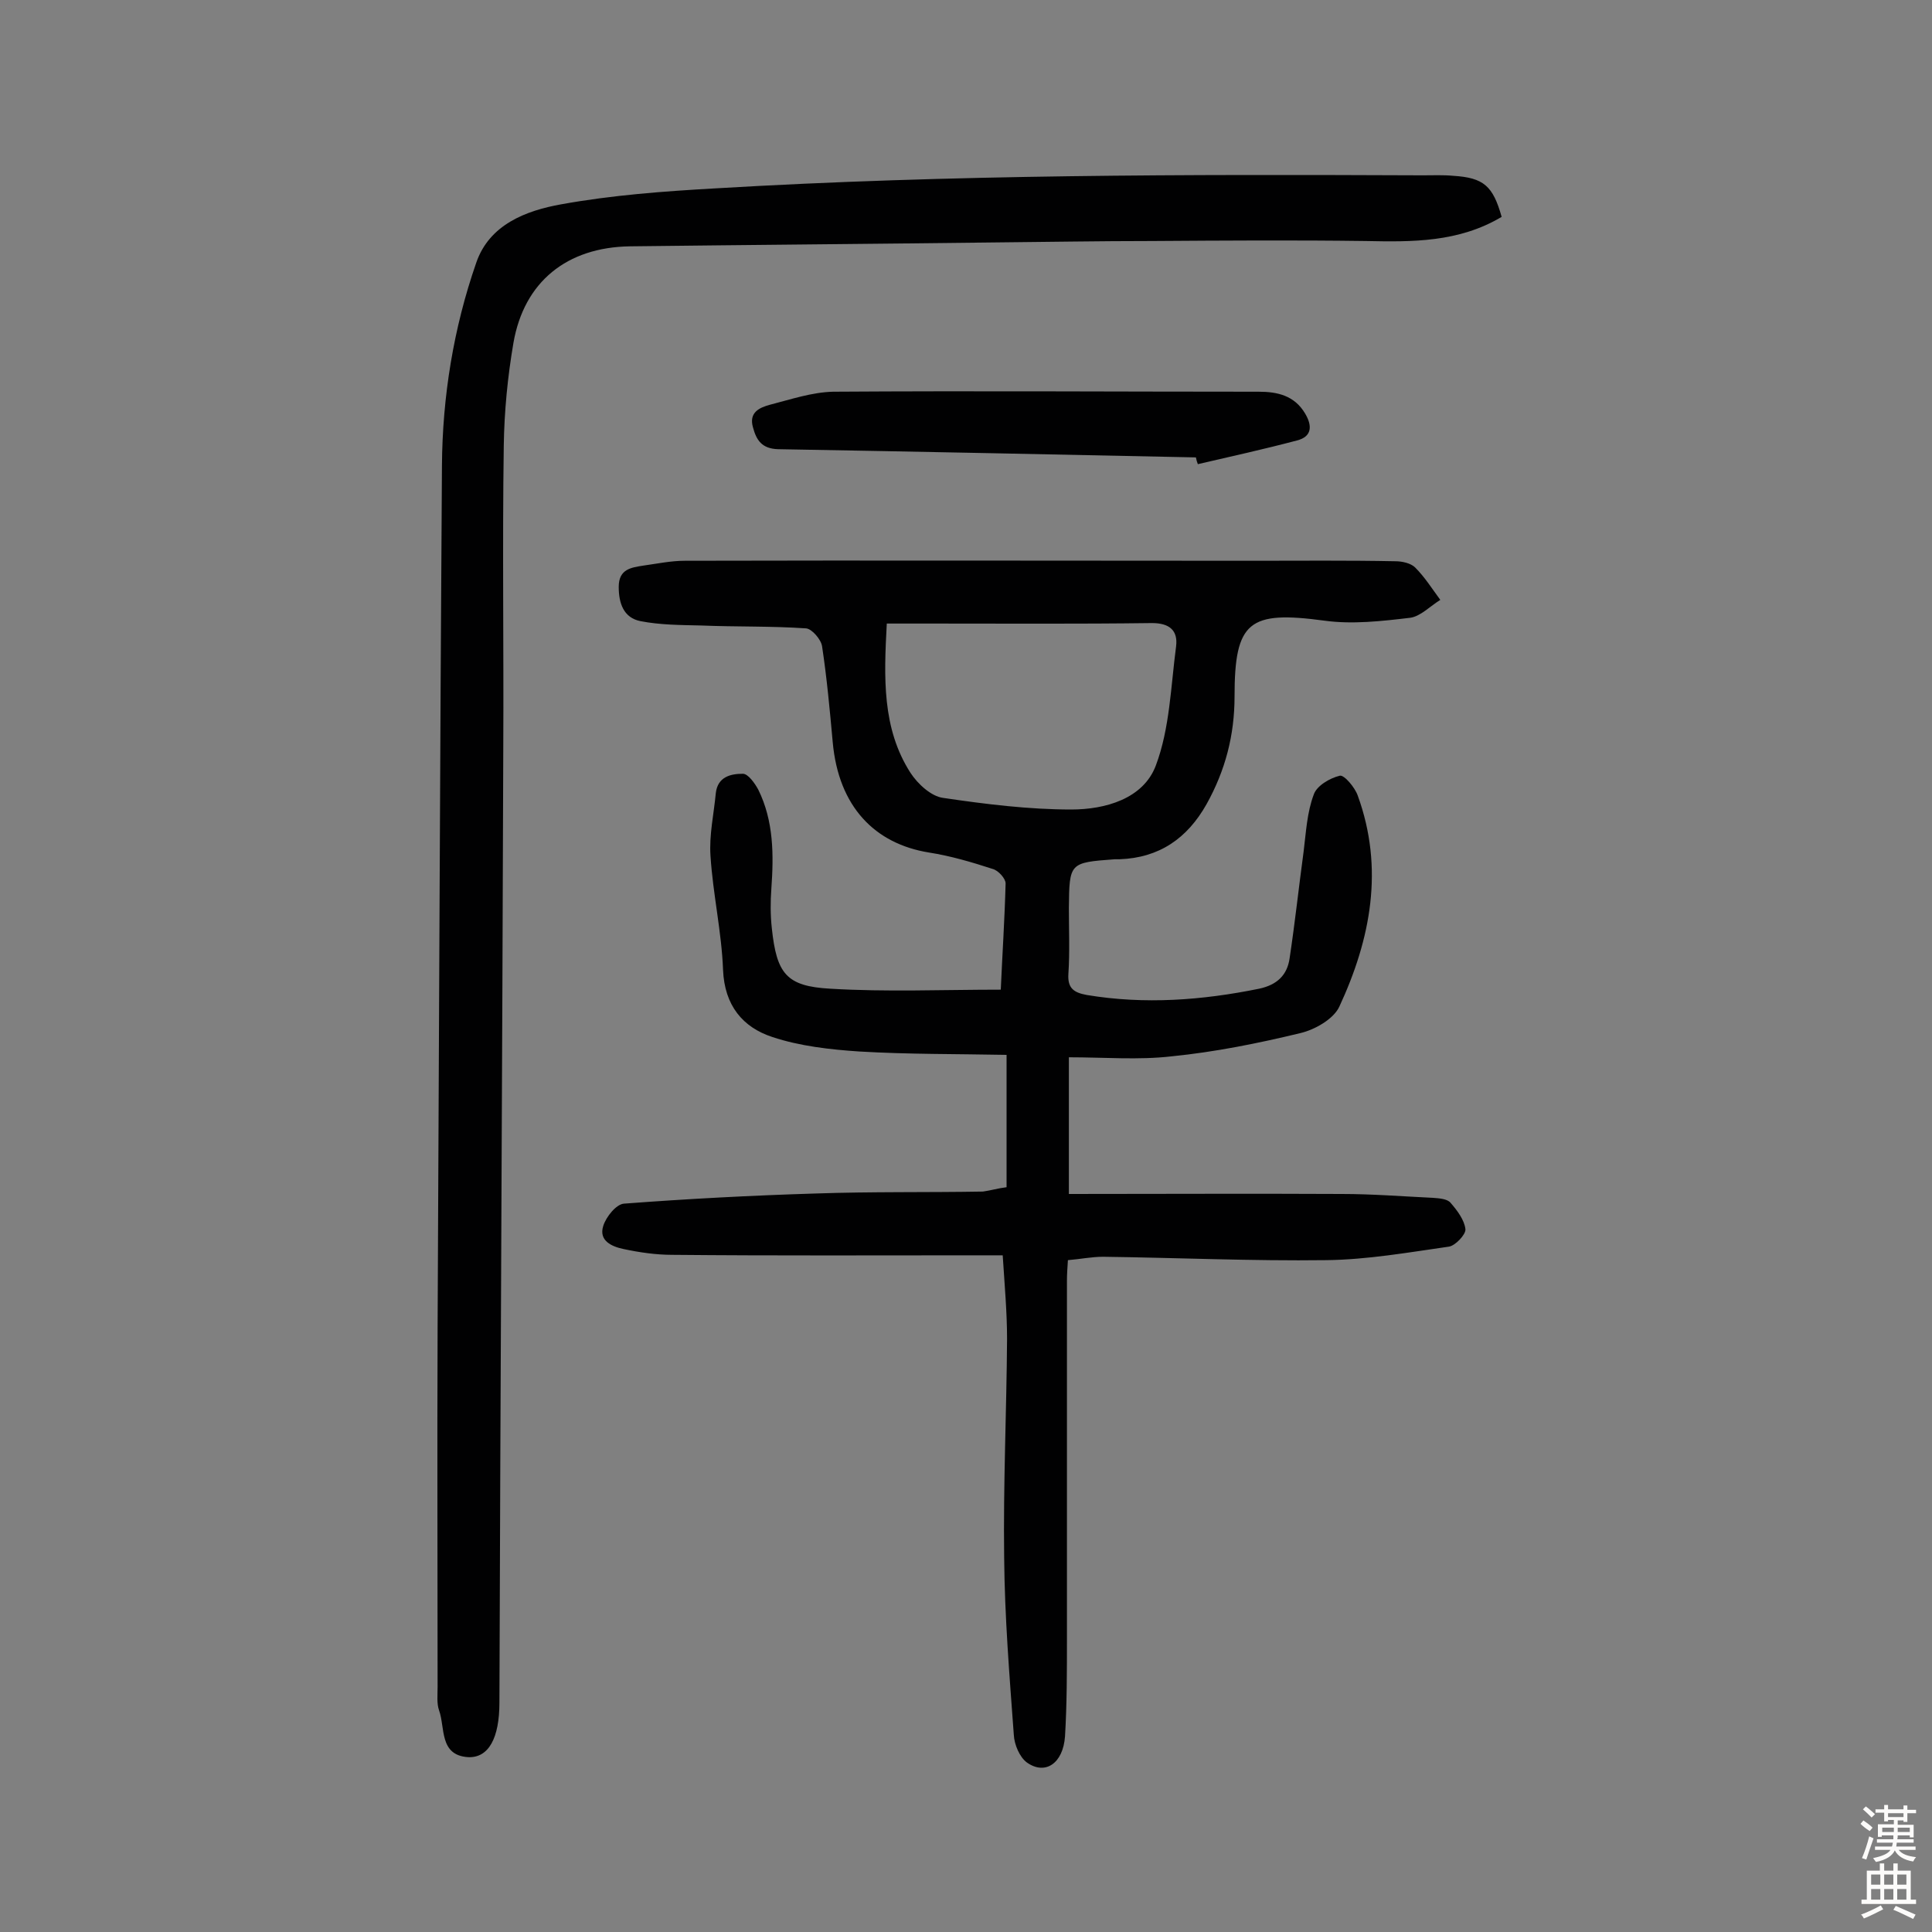
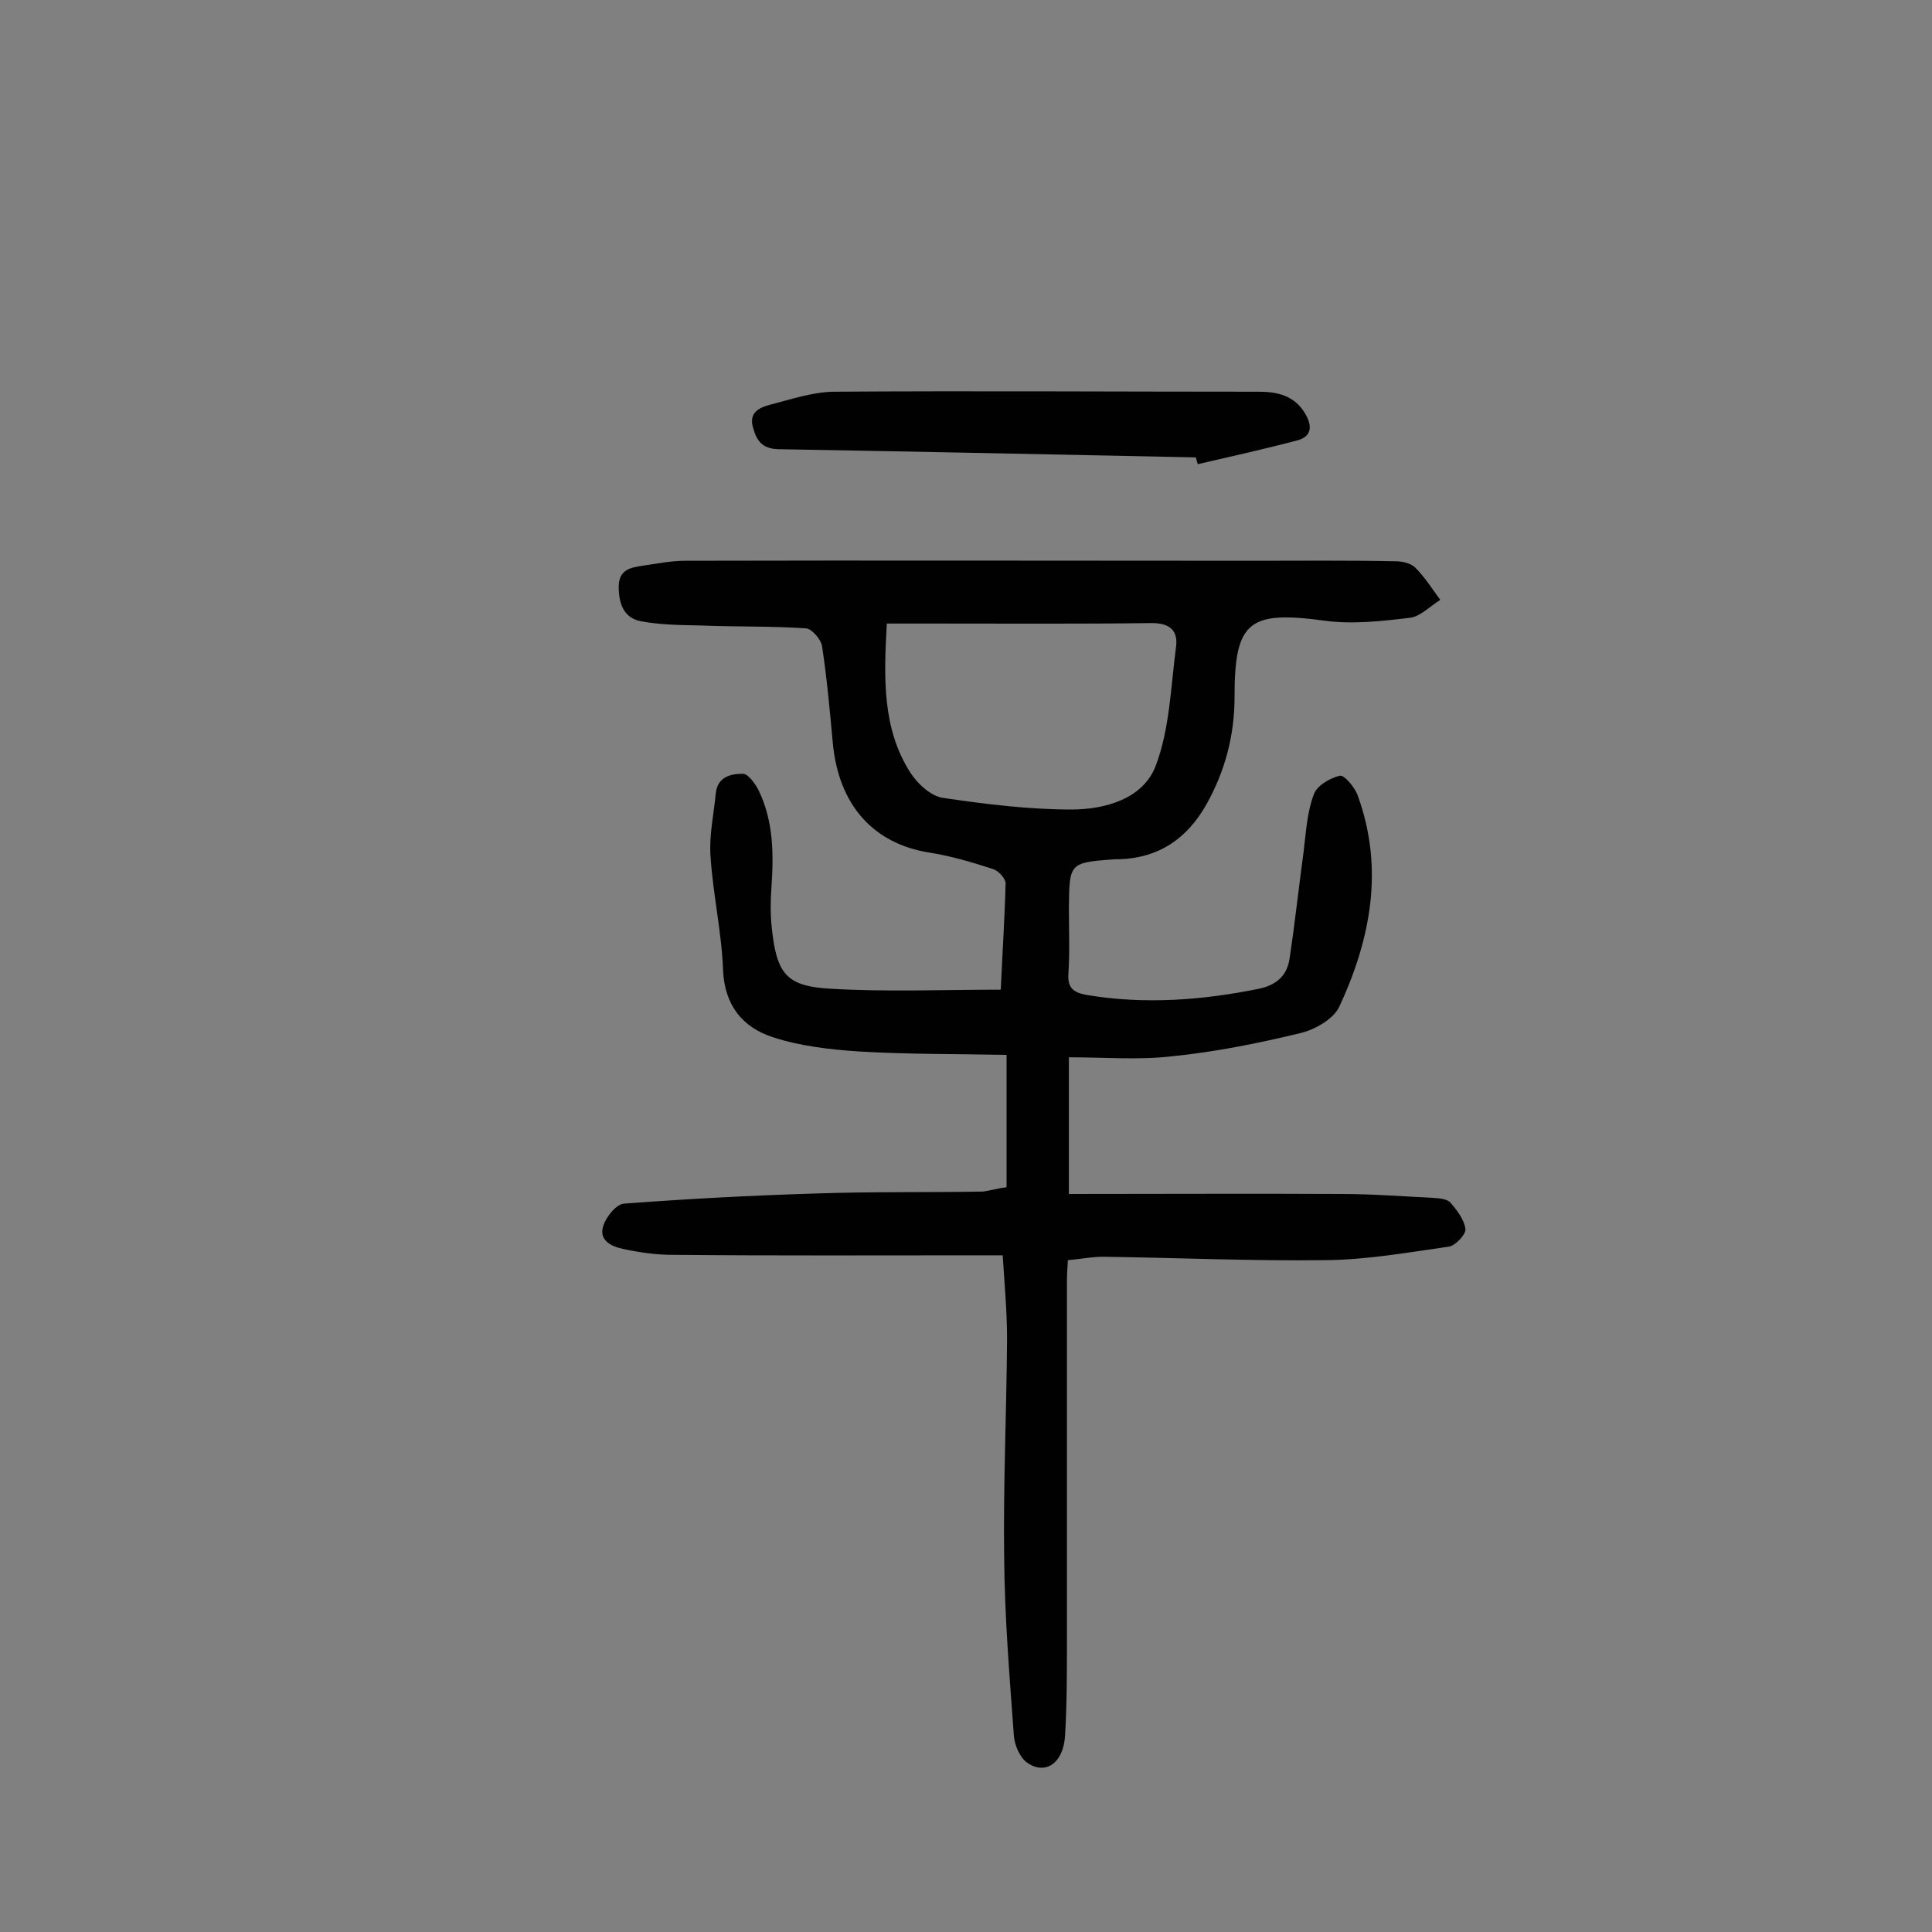
<svg xmlns="http://www.w3.org/2000/svg" enable-background="new 0 0 400 400" viewBox="0 0 400 400">
  <rect x="0" y="0" width="400" height="400" fill="#808080" stroke="none" />
  <g fill="#010102">
    <path d="m208.4 245.8c0-9 0-17.6 0-27.4-10.2-.2-20.4-.1-30.5-.7-6-.4-12.3-1.1-18-3-6.1-2-9.9-6.5-10.2-13.9-.3-7.9-2.1-15.7-2.6-23.6-.3-4.3.7-8.7 1.1-13 .4-3.4 3.1-4 5.6-4 1.1 0 2.5 2 3.2 3.3 3.2 6.5 3.2 13.5 2.7 20.5-.2 2.7-.2 5.5.1 8.2 1 9.4 3 12 12.1 12.5 11.6.7 23.3.2 35.3.2.3-6.9.8-14.5 1-22 0-1-1.5-2.7-2.7-3-4.3-1.4-8.7-2.7-13.2-3.4-11.1-1.8-18.7-9.4-19.9-22.9-.6-6.6-1.2-13.2-2.2-19.8-.2-1.4-2.1-3.6-3.3-3.7-7.2-.5-14.5-.3-21.8-.6-4.2-.1-8.4-.1-12.5-.9-3.5-.7-4.5-3.7-4.5-7.1 0-3.7 2.6-4 5.1-4.4 2.9-.4 5.7-1 8.6-1 39.2-.1 78.3 0 117.5 0 9.9 0 19.7-.1 29.6.1 1.4 0 3.2.4 4.1 1.3 2 2 3.5 4.4 5.2 6.7-2.1 1.3-4.1 3.4-6.2 3.7-5.9.7-12 1.4-17.8.6-15.6-2.1-18.6.1-18.6 15.7 0 8-1.9 15.3-5.8 22.3-4 7.1-9.8 11.1-18 11.4-.3 0-.7 0-1 0-9.4.7-9.4.7-9.5 10.1 0 4.5.2 9.1-.1 13.6-.2 3 1.1 3.9 3.8 4.4 12 2 23.9 1.1 35.7-1.3 3.7-.8 5.8-2.8 6.3-6.3 1.1-7.3 1.9-14.7 2.9-22.1.5-4 .7-8.1 2.1-11.8.6-1.8 3.3-3.4 5.4-3.9.9-.2 3.1 2.4 3.7 4.1 5.5 15.1 2.7 29.7-3.8 43.7-1.2 2.6-5.1 4.8-8.1 5.5-8.7 2.1-17.6 3.9-26.6 4.8-6.9.8-13.9.2-21.3.2v28.3c18.9 0 37.7-.1 56.5 0 6.3 0 12.6.5 18.9.8 1.3.1 2.9.2 3.6 1 1.4 1.6 2.9 3.6 3.1 5.5.1 1.1-2.1 3.4-3.4 3.6-8.4 1.2-16.9 2.7-25.4 2.8-15.4.2-30.8-.5-46.2-.7-2.4 0-4.8.5-7.3.7-.1 1.6-.2 2.9-.2 4.2v74.1c0 6.8 0 13.6-.4 20.3-.4 5.6-4.1 8.1-7.9 5.4-1.5-1.1-2.6-3.7-2.7-5.7-.9-12.3-1.9-24.5-2-36.8-.2-15.1.5-30.2.6-45.2 0-5.5-.5-11-.9-17.3-1.6 0-3.3 0-5 0-21.1 0-42.2.1-63.4-.1-3.4 0-6.8-.5-10.1-1.2-2.4-.5-5.2-1.7-4.2-4.8.6-1.9 2.7-4.5 4.3-4.6 13.2-1 26.5-1.7 39.7-2.1 11.5-.4 23.1-.2 34.6-.4 1.5-.2 3.2-.7 4.9-.9zm-24.8-116.7c-.6 11.2-1 21.7 4.9 30.9 1.5 2.3 4.3 4.9 6.8 5.2 8.8 1.3 17.7 2.4 26.5 2.4 7 0 14.9-2.2 17.5-9.1 2.9-7.7 3.1-16.4 4.2-24.7.4-3.3-1.4-4.8-5-4.8-15.3.2-30.5.1-45.8.1-2.8 0-5.7 0-9.1 0z" />
-     <path d="m310.9 44.9c-8.9 5.3-18.5 5.2-28.1 5-14.7-.2-29.5-.1-44.3 0-11 0-22.1.2-33.1.3-25 .3-50 .5-75 .8-13 .2-21.9 7.3-24.1 20-1.2 7-1.9 14.2-2 21.3-.3 20.6 0 41.3-.1 61.9-.2 66.1-.6 132.2-.8 198.3 0 7.3-2.2 11.5-6.5 11.3-6-.4-4.7-6.1-6-9.7-.5-1.4-.3-3.2-.3-4.8 0-24.7-.1-49.4 0-74.1.3-59.6.5-119.2.9-178.8.1-14.3 2.4-28.5 7.1-42 2.7-7.9 10.3-10.8 17.6-12.1 10.5-1.9 21.2-2.7 31.9-3.3 48.8-2.9 97.7-2.9 146.5-2.7 2.1 0 4.2-.1 6.3.1 6.3.4 8.2 2.1 10 8.5z" />
    <path d="m247.6 94.7c-28.8-.6-57.7-1.2-86.5-1.7-3.4-.1-4.5-1.9-5.2-4.5-.9-3.1 1.3-4.1 3.5-4.7 4.3-1.1 8.7-2.6 13.1-2.7 29.4-.2 58.7 0 88.1 0 3.9 0 7.4.8 9.6 4.5 1.5 2.5 1.5 4.8-1.7 5.6-6.8 1.8-13.6 3.3-20.5 4.9-.2-.5-.3-.9-.4-1.4z" />
  </g>
-   <path d="m385.2 377.6.6-.7c.6.4 1.3.9 1.9 1.5l-.6.7c-.8-.5-1.4-1-1.9-1.5zm.3 7.1c.6-1.4 1.1-2.9 1.5-4.5.3.1.6.3.9.4-.5 1.4-1 2.9-1.5 4.4zm.2-10.1.6-.6c.7.5 1.3 1.1 1.9 1.6l-.7.7c-.6-.6-1.2-1.2-1.8-1.7zm8.4-.8h.8v.9h1.8v.7h-1.8v1.8h-.8v-.3h-1.2v.9h3.3v2.6h-.8v-.4h-2.5c0 .3 0 .6-.1.8h3.4v.7h-3.5c0 .3-.1.6-.1.8h4v.7h-3.5c.7.9 1.9 1.3 3.6 1.5-.2.2-.4.5-.6.9-1.9-.3-3.2-1.1-3.8-2.3-.5 1.1-1.8 2-3.9 2.4-.2-.3-.4-.5-.6-.8 1.9-.4 3.1-.9 3.6-1.7h-3.2v-.7h3.5c.1-.2.1-.5.2-.8h-3.3v-.7h3.4c0-.2 0-.5 0-.8h-2.4v.3h-.8v-2.6h3.3v-.9h-1.2v.3h-.8v-1.8h-1.8v-.7h1.8v-.9h.8v.9h3.2zm-4.4 5.5h2.4c0-.3 0-.6 0-.9h-2.4zm1.2-3.1h3.2v-.8h-3.2zm4.4 2.2h-2.4v.9h2.5v-.9z" fill="#fcfbfa" />
-   <path d="m389.2 385.8h.9v1.5h1.9v-1.5h.9v1.5h2.7v6h1.1v.9h-11.3v-.9h1.1v-6h2.7zm.2 8.7.5.8c-1.2.6-2.5 1.3-4 1.9-.2-.3-.3-.6-.6-.8 1.6-.6 3-1.3 4.1-1.9zm-2-4.3h1.9v-2.1h-1.9zm0 3.1h1.9v-2.2h-1.9zm2.7-3.1h1.9v-2.1h-1.9zm0 3.1h1.9v-2.2h-1.9zm2.4 1.3c1.4.6 2.7 1.2 4.1 1.8l-.5.9c-1.5-.7-2.8-1.4-4.1-1.9zm2.2-6.5h-1.9v2.1h1.9zm-1.9 5.2h1.9v-2.2h-1.9z" fill="#fcfbfa" />
</svg>